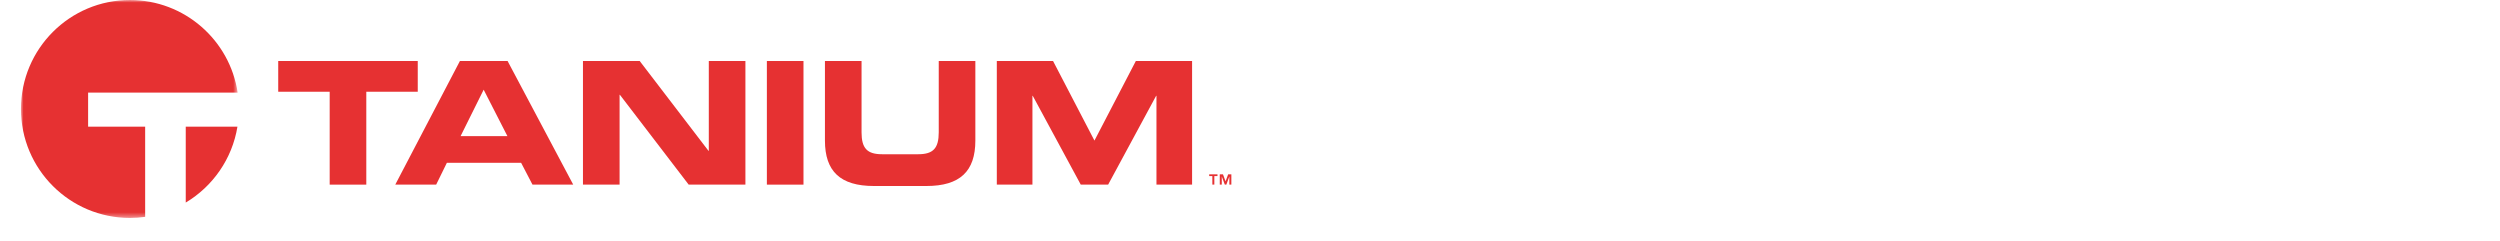
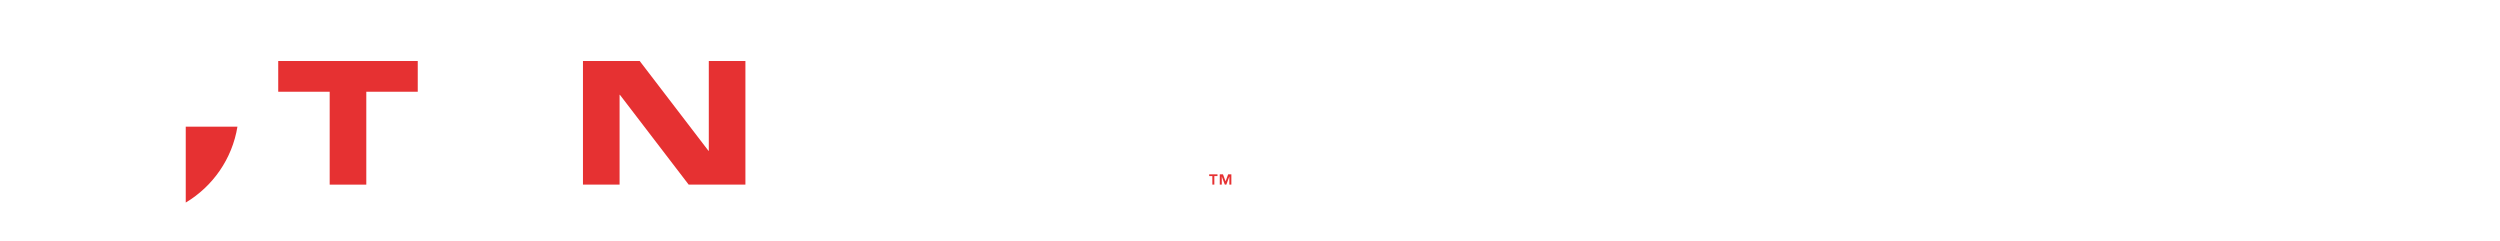
<svg xmlns="http://www.w3.org/2000/svg" xmlns:xlink="http://www.w3.org/1999/xlink" width="477px" height="46px" viewBox="0 0 477 46" version="1.1">
  <title>3CE9B467-5C4E-45A5-BBDD-030B66CF7689</title>
  <defs>
-     <polygon id="path-1" points="0 0 41.346 0 41.346 41.581 0 41.581" />
-     <polygon id="path-3" points="-4.77482637e-15 41.582 230.944 41.582 230.944 0 -4.77482637e-15 0" />
-   </defs>
+     </defs>
  <g id="Dekstop-" stroke="none" stroke-width="1" fill="none" fill-rule="evenodd">
    <g id="Screen/Homepage/V1" transform="translate(-20, -28)">
      <g id="logo/top" transform="translate(20, 28)">
        <g id="Group-18" transform="translate(4, 0)">
          <g id="Group-3" transform="translate(0, 0.001)">
            <mask id="mask-2" fill="white">
              <use xlink:href="#path-1" />
            </mask>
            <g id="Clip-2" />
            <path d="M12.811,17.666 L41.346,17.666 C39.839,7.666 31.21,0 20.79,0 C9.308,0 -0.002,9.308 -0.002,20.791 C-0.002,32.273 9.308,41.582 20.79,41.582 C21.777,41.582 22.746,41.509 23.696,41.376 L23.696,24.168 L12.811,24.168 L12.811,17.666 Z" id="Fill-1" fill="#E63132" mask="url(#mask-2)" />
          </g>
-           <path d="M31.44,38.649 C36.593,35.569 40.299,30.324 41.304,24.169 L31.44,24.169 L31.44,38.649 Z" id="Fill-4" fill="#E63132" />
+           <path d="M31.44,38.649 C36.593,35.569 40.299,30.324 41.304,24.169 L31.44,24.169 L31.44,38.649 " id="Fill-4" fill="#E63132" />
          <path d="M230.562,33.684 L230.551,33.684 L229.985,35.228 L229.689,35.228 L229.125,33.684 L229.115,33.684 L229.115,35.228 L228.733,35.228 L228.733,33.266 L229.347,33.266 L229.838,34.604 L230.329,33.266 L230.943,33.266 L230.943,35.228 L230.562,35.228 L230.562,33.684 Z M227.315,33.598 L226.714,33.598 L226.714,33.266 L228.295,33.266 L228.295,33.598 L227.696,33.598 L227.696,35.228 L227.315,35.228 L227.315,33.598 Z" id="Fill-6" fill="#E63132" />
          <polygon id="Fill-8" fill="#E63132" points="49.086 11.639 49.086 17.504 58.903 17.504 58.903 35.227 65.89 35.227 65.89 17.504 75.707 17.504 75.707 11.639" />
-           <path d="M83.752,11.639 L71.417,35.227 L79.221,35.227 L81.266,31.057 L95.427,31.057 L97.598,35.227 L105.371,35.227 L92.846,11.639 L83.752,11.639 Z M88.283,17.113 L92.815,25.975 L83.878,25.975 L88.283,17.113 Z" id="Fill-10" fill="#E63132" />
          <polygon id="Fill-12" fill="#E63132" points="131.239 11.639 131.239 28.777 131.177 28.777 118.054 11.639 107.229 11.639 107.229 35.227 114.216 35.227 114.216 18.09 114.278 18.09 127.4 35.227 138.225 35.227 138.225 11.639" />
          <mask id="mask-4" fill="white">
            <use xlink:href="#path-3" />
          </mask>
          <g id="Clip-15" />
          <polygon id="Fill-14" fill="#E63132" mask="url(#mask-4)" points="142.319 35.228 149.305 35.228 149.305 11.64 142.319 11.64" />
          <path d="M153.399,11.639 L160.385,11.639 L160.385,25.258 C160.385,28.255 161.422,29.428 164.287,29.428 L171.21,29.428 C174.074,29.428 175.112,28.255 175.112,25.258 L175.112,11.639 L182.097,11.639 L182.097,26.823 C182.097,32.686 179.17,35.489 172.752,35.489 L162.745,35.489 C156.326,35.489 153.399,32.686 153.399,26.823 L153.399,11.639 Z" id="Fill-16" fill="#E63132" mask="url(#mask-4)" />
          <polygon id="Fill-17" fill="#E63132" mask="url(#mask-4)" points="186.192 11.639 196.921 11.639 204.821 26.823 212.718 11.639 223.45 11.639 223.45 35.227 216.653 35.227 216.653 18.285 216.589 18.285 207.432 35.227 202.209 35.227 193.051 18.285 192.989 18.285 192.989 35.227 186.192 35.227" />
        </g>
      </g>
    </g>
  </g>
</svg>